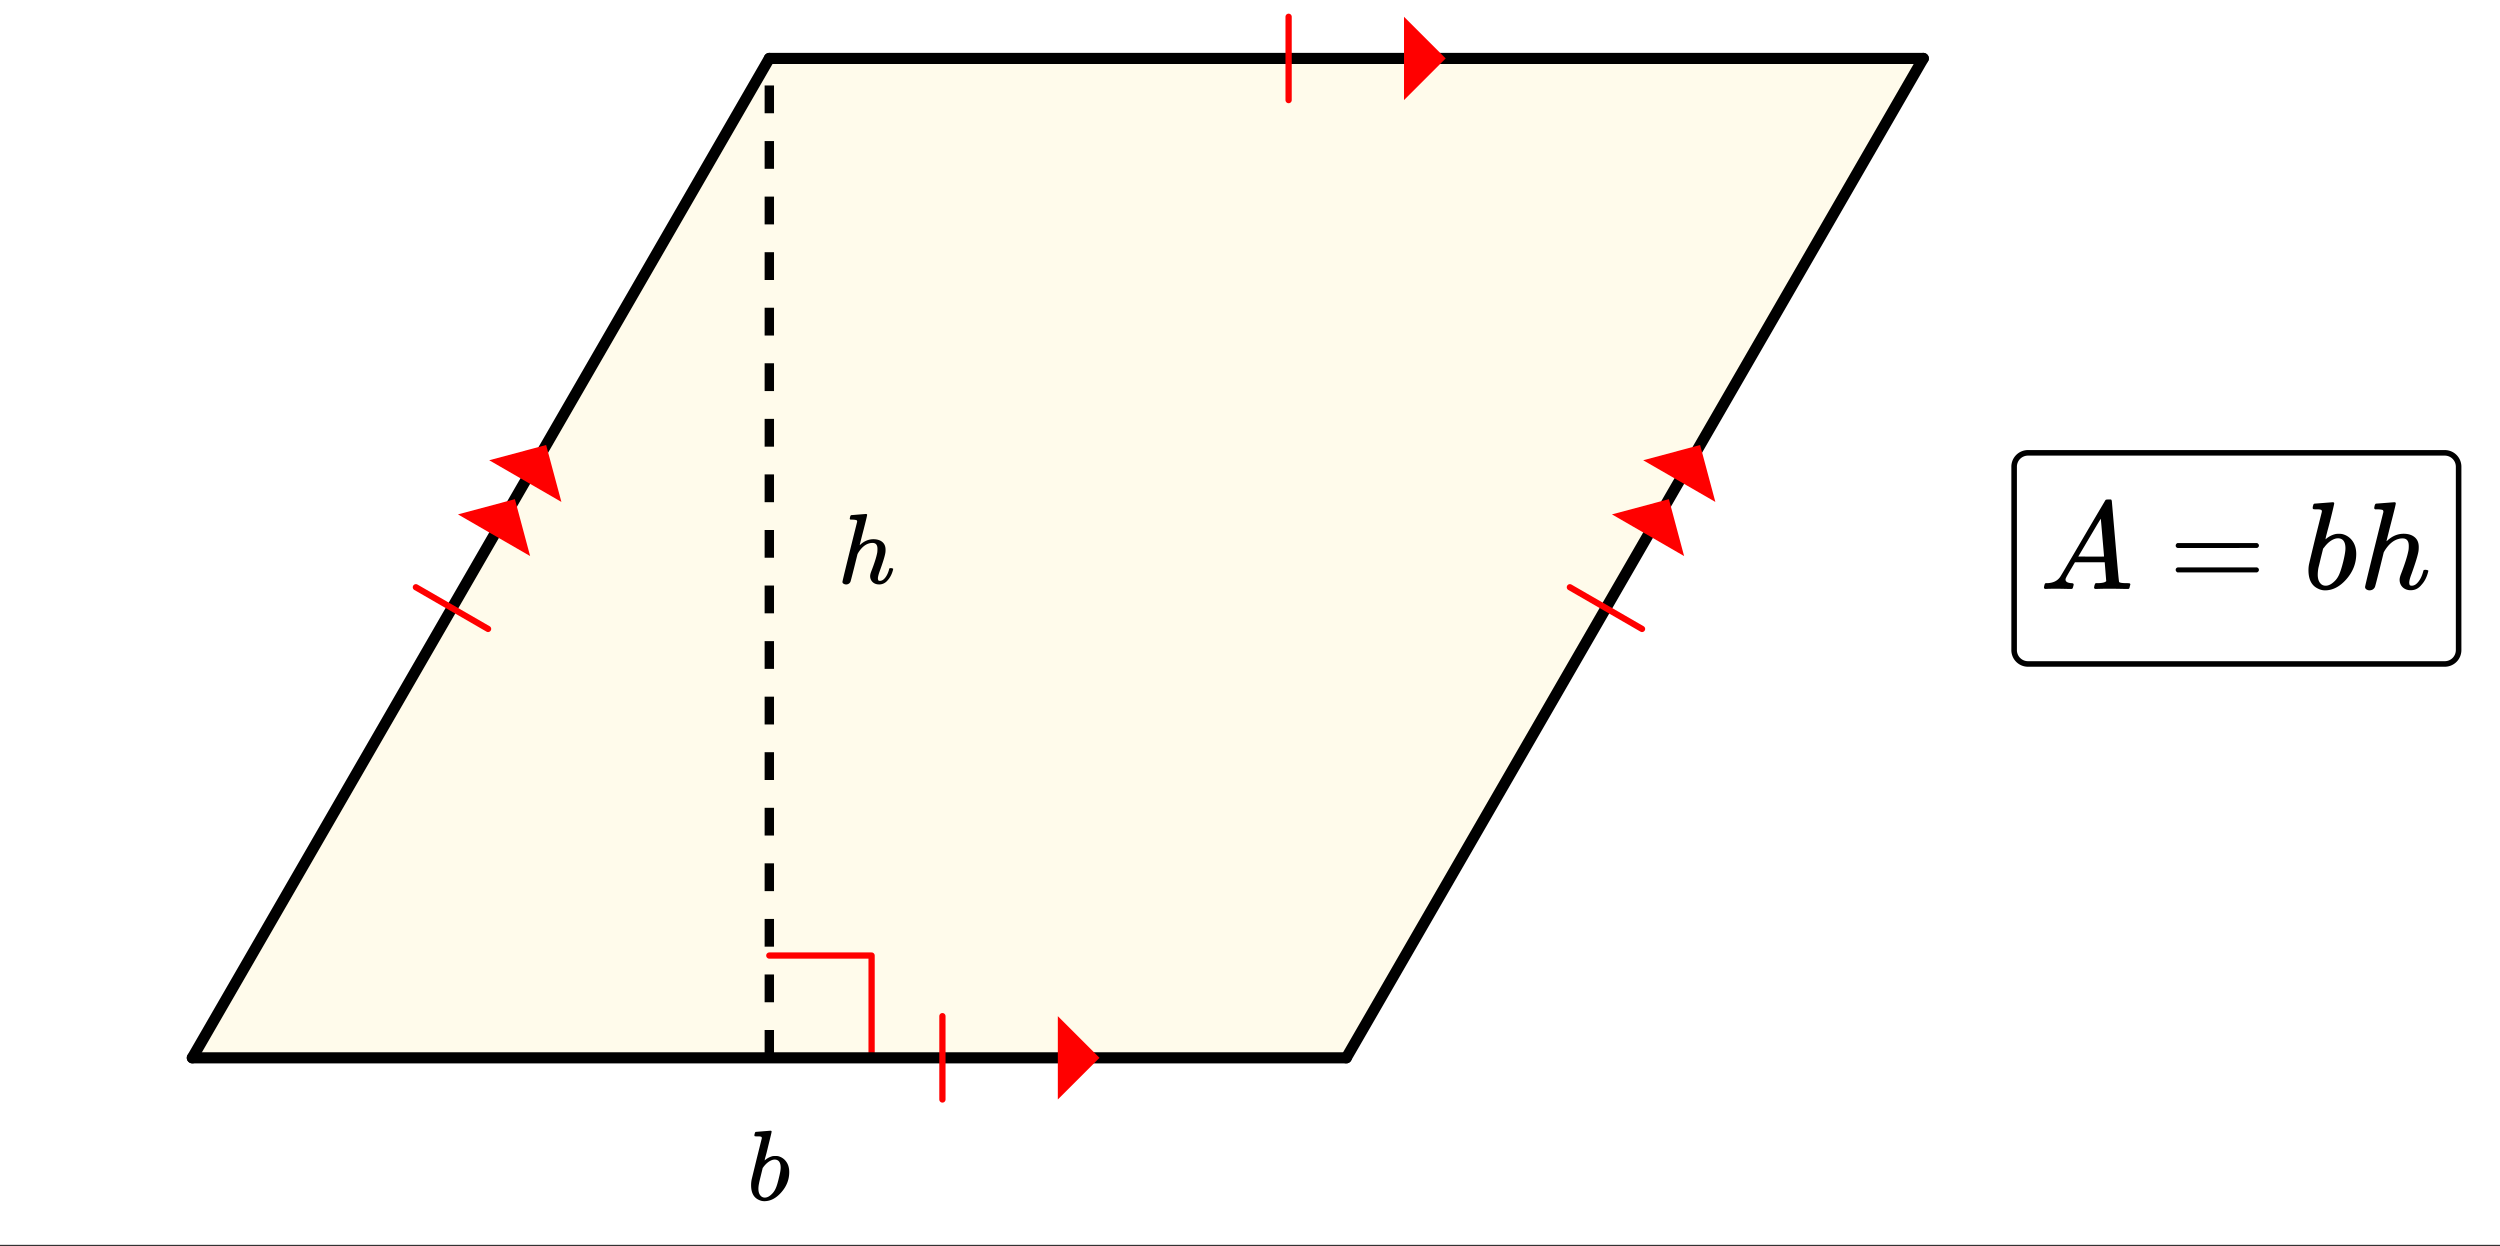
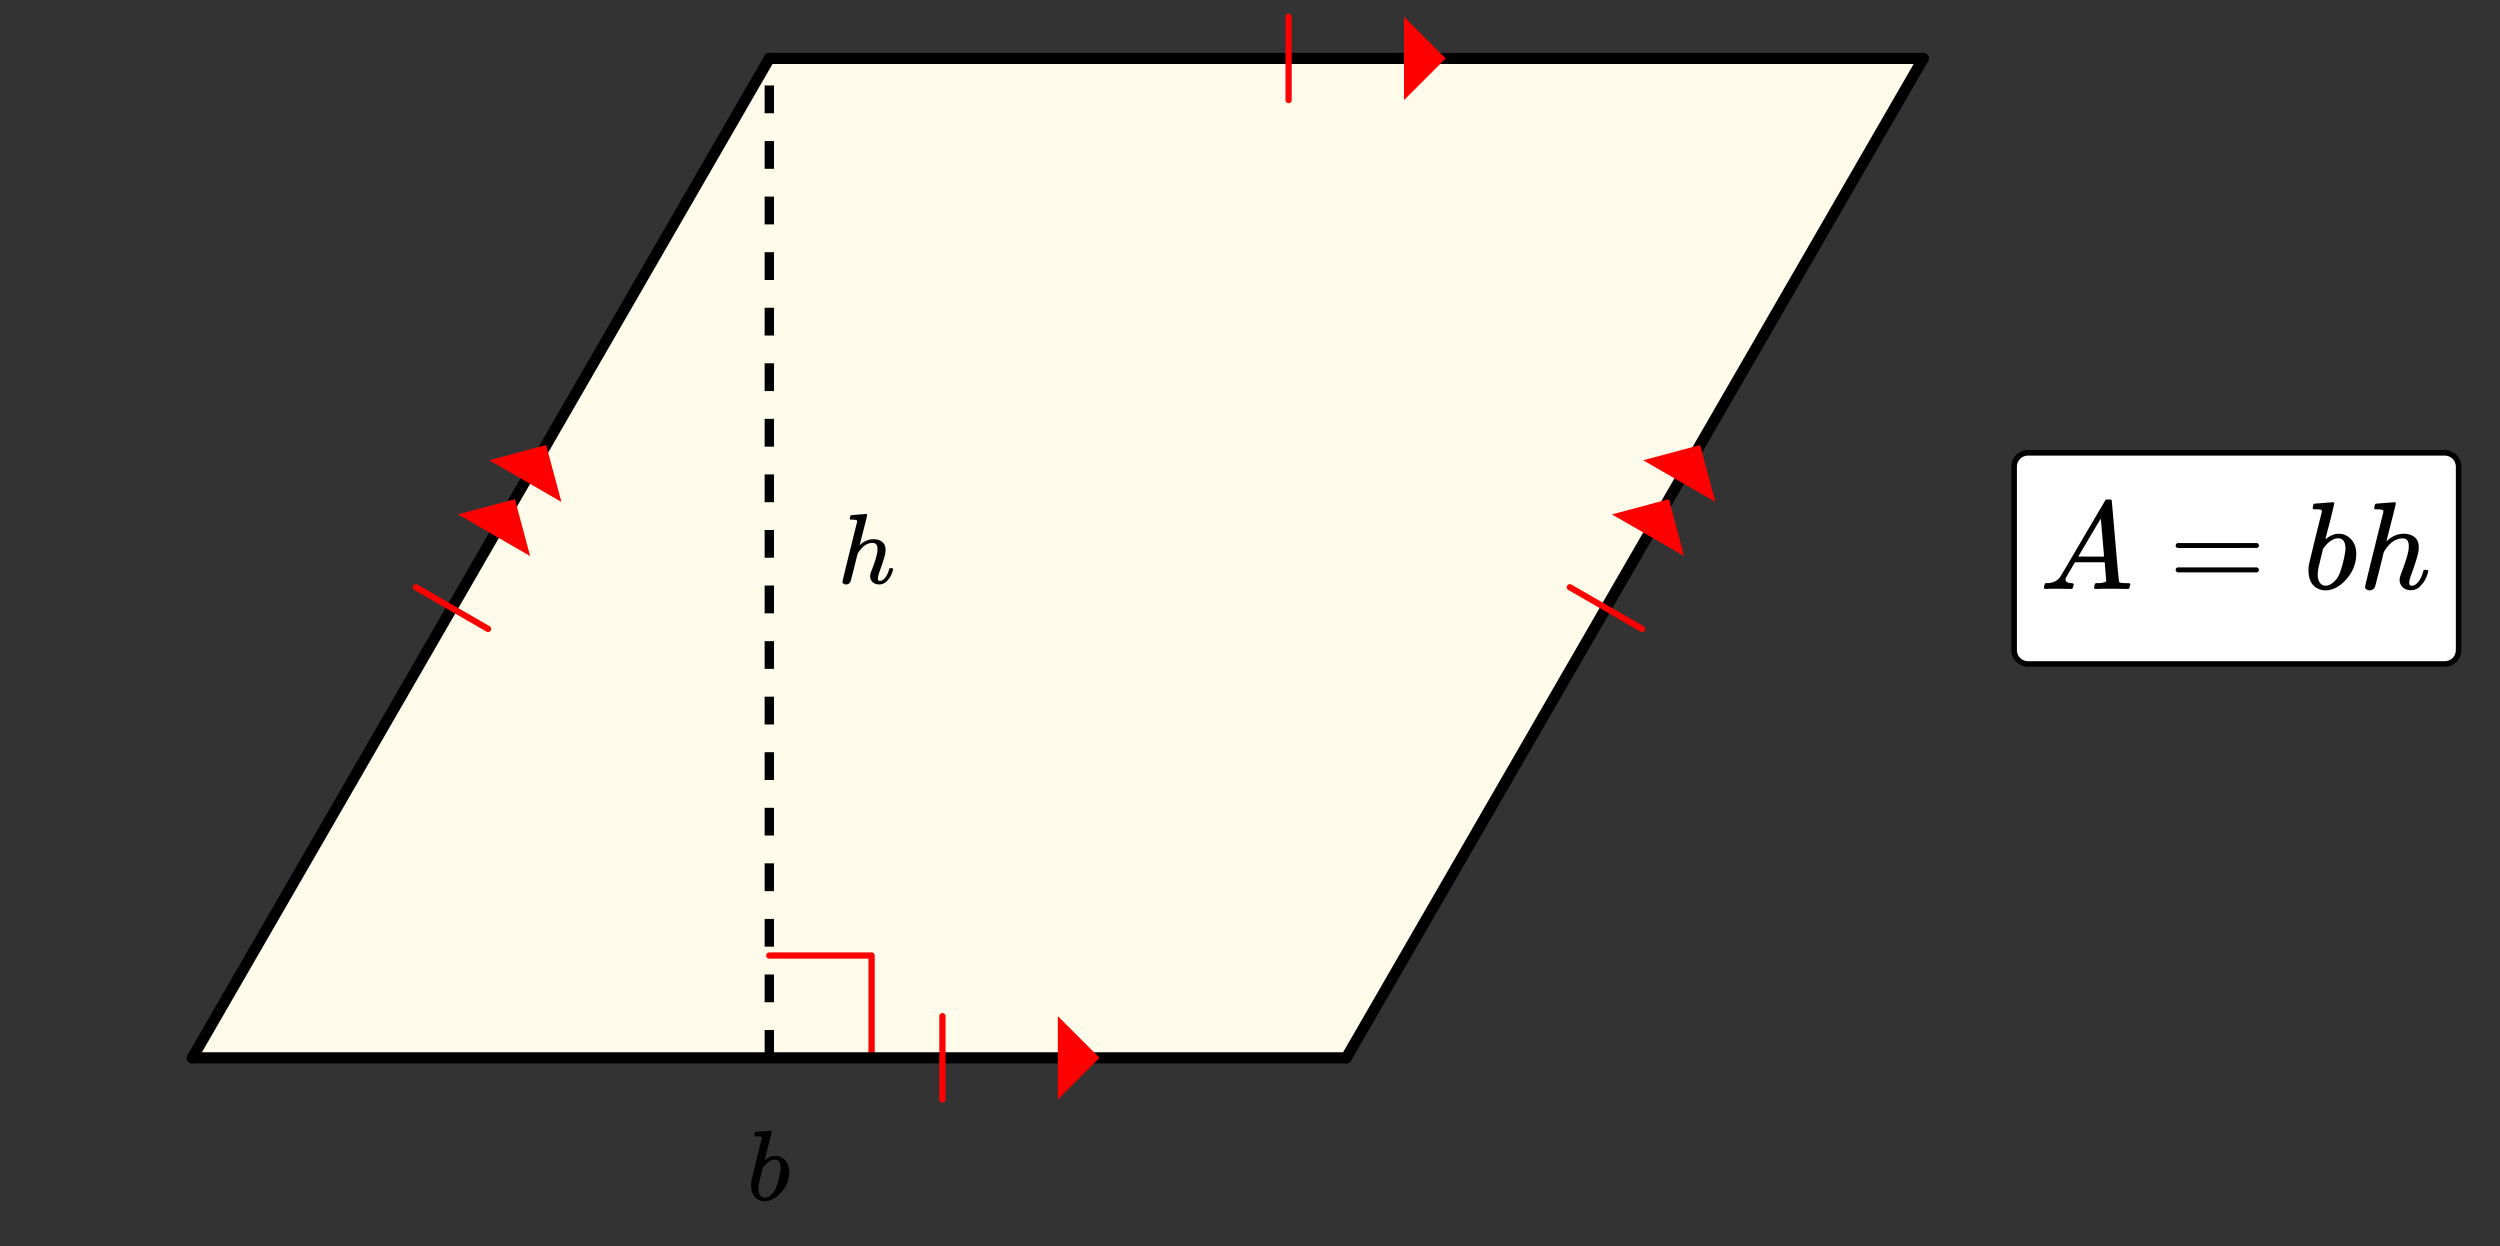
<svg xmlns="http://www.w3.org/2000/svg" xmlns:xlink="http://www.w3.org/1999/xlink" width="449.28" height="224" viewBox="0 0 336.96 168">
  <rect x="0" y="0" width="336.96" height="168" fill="#333333" stroke="none" />
  <defs>
    <symbol overflow="visible" id="b">
      <path d="M1.203-9.203c.008 0 .332-.024.969-.078l.984-.078c.102 0 .156.043.156.125 0 .086-.152.726-.453 1.921-.074.313-.152.633-.234.954-.086.324-.152.562-.203.718l-.047.266c0 .023.023.008.078-.047.3-.25.645-.422 1.031-.516.102-.007.211-.015.329-.015.113 0 .226.008.343.016.469.117.836.359 1.11.734.28.375.421.851.421 1.422 0 1.011-.355 1.918-1.062 2.719C3.925-.258 3.16.14 2.328.14c-.262 0-.508-.059-.734-.172C.894-.344.547-1.004.547-2.016c0-.257.023-.52.078-.78 0-.009.223-.93.672-2.767l.687-2.75c.02-.124-.011-.203-.093-.234-.075-.031-.2-.047-.375-.047h-.157c-.187 0-.296-.008-.328-.031-.054-.05-.054-.16 0-.328.032-.125.063-.195.094-.219a.11.11 0 0 1 .078-.031zm3.328 4.828c0-.727-.277-1.094-.828-1.094-.012 0-.039.008-.078.016h-.078c-.469.105-.914.43-1.328.969a.546.546 0 0 1-.063.093l-.047.047c0 .012-.078.336-.234.969-.156.637-.242.996-.25 1.078-.063.281-.094.54-.094.766 0 .43.11.75.328.968a.73.73 0 0 0 .547.22c.29 0 .586-.145.89-.438.227-.207.411-.461.548-.766.144-.3.289-.77.437-1.406.164-.645.25-1.117.25-1.422zm0 0" />
    </symbol>
    <symbol overflow="visible" id="c">
      <path d="M5.578.14c-.344 0-.633-.105-.86-.312A1.088 1.088 0 0 1 4.376-1c0-.145.047-.344.14-.594.426-1.082.696-1.93.813-2.547.02-.132.031-.304.031-.515 0-.532-.218-.797-.656-.797-.156 0-.273.012-.344.031-.605.125-1.136.559-1.593 1.297l-.094.172-.453 1.828c-.293 1.168-.461 1.805-.5 1.906a.628.628 0 0 1-.594.36.615.615 0 0 1-.328-.094C.69-.016.64-.098.64-.203c0-.113.66-2.817 1.984-8.11 0-.101-.027-.171-.078-.203-.094-.039-.274-.066-.531-.078h-.297a.936.936 0 0 1-.094-.094c0-.019.016-.109.047-.265.039-.164.098-.25.172-.25.008 0 .336-.024.984-.078l.969-.078c.113 0 .172.043.172.125 0 .093-.164.773-.485 2.03a120.218 120.218 0 0 0-.515 2.032c0 .024.031 0 .094-.062.53-.477 1.113-.72 1.75-.72.5 0 .894.122 1.187.36.3.242.453.594.453 1.063 0 .21-.016.383-.047.515-.086.461-.336 1.258-.75 2.391-.156.438-.234.758-.234.953a.61.61 0 0 0 .062.266c.04.043.11.062.204.062.25 0 .484-.133.703-.406.226-.281.406-.648.53-1.11.02-.1.04-.16.063-.171.032-.02.11-.031.235-.031.164.03.254.07.265.109 0 .012-.015.078-.046.203-.149.531-.375.969-.688 1.313-.313.386-.703.578-1.172.578zm0 0" />
    </symbol>
    <symbol overflow="visible" id="d">
      <path d="M.703 0C.63-.082.593-.145.593-.188c0-.039.016-.132.048-.28.039-.145.07-.227.093-.25l.079-.063h.234c.781-.031 1.351-.305 1.719-.828.062-.07 1.078-1.79 3.046-5.157a1104.72 1104.72 0 0 1 3-5.093c.051-.102.102-.16.157-.172.05-.02.176-.031.375-.031h.297c.062.105.093.164.093.171l.47 5.438c.312 3.625.483 5.46.515 5.5.05.117.414.172 1.094.172.124 0 .207.008.25.015.05 0 .093.016.124.047.032.024.047.059.047.11 0 .023-.023.101-.062.234-.031.168-.063.273-.094.313-.023.042-.094.062-.219.062-.199 0-.53-.004-1-.016-.468-.007-.843-.015-1.125-.015A44.16 44.16 0 0 0 7.656 0H7.47c-.074-.063-.117-.11-.125-.14 0-.032.015-.133.047-.313.05-.145.086-.234.109-.266l.063-.062h.343c.602-.02.961-.114 1.078-.281l-.203-2.532H4.766l-.579.985c-.398.68-.601 1.043-.609 1.093a.508.508 0 0 0-.078.25c0 .282.258.446.781.485.207 0 .313.058.313.172 0 .062-.016.14-.047.234-.031.156-.07.262-.11.313-.03.042-.101.062-.203.062-.199 0-.507-.004-.921-.016-.418-.007-.731-.015-.938-.015C1.57-.031 1.062-.02.844 0zm7.984-4.375c0-.125-.074-1-.218-2.625-.137-1.633-.211-2.457-.219-2.469l-.453.735c-.18.304-.531.902-1.063 1.796L5.22-4.374l1.734.016c1.156 0 1.734-.004 1.734-.016zm0 0" />
    </symbol>
    <symbol overflow="visible" id="f">
      <path d="M1.5-11.5l1.219-.094 1.219-.094c.132 0 .203.055.203.157 0 .094-.188.898-.563 2.406-.094.375-.2.766-.312 1.172l-.235.906-.062.328c0 .032.031.016.094-.047a3.01 3.01 0 0 1 1.28-.64 2.893 2.893 0 0 1 .845 0 2.326 2.326 0 0 1 1.39.906c.352.469.531 1.063.531 1.781 0 1.262-.445 2.399-1.328 3.407-.875 1-1.836 1.5-2.875 1.5a2.04 2.04 0 0 1-.922-.22C1.11-.425.672-1.257.672-2.531c0-.32.035-.64.11-.952 0-.008.273-1.16.827-3.454l.86-3.437c.031-.156-.008-.254-.11-.297-.093-.039-.25-.062-.468-.062h-.188c-.242 0-.375-.016-.406-.047-.063-.051-.07-.188-.016-.406.04-.157.078-.243.11-.266A.186.186 0 0 1 1.5-11.5zm4.156 6.031c0-.906-.343-1.36-1.031-1.36-.023 0-.059.009-.11.016h-.077c-.594.125-1.149.532-1.657 1.22a1.137 1.137 0 0 0-.094.109l-.046.062c0 .012-.102.414-.297 1.203a73.827 73.827 0 0 1-.328 1.36 5.282 5.282 0 0 0-.094.937c0 .543.133.95.406 1.219.176.18.399.265.672.265.363 0 .738-.18 1.125-.546.281-.25.504-.563.672-.938.176-.383.363-.973.562-1.766.196-.812.297-1.406.297-1.78zm0 0" />
    </symbol>
    <symbol overflow="visible" id="g">
      <path d="M6.969.172c-.438 0-.797-.133-1.078-.39-.282-.27-.422-.614-.422-1.032 0-.176.054-.422.172-.734.53-1.364.867-2.426 1.015-3.188.032-.164.047-.379.047-.64 0-.665-.277-1-.828-1-.2 0-.344.015-.438.046-.75.157-1.414.696-1.984 1.61l-.125.218-.562 2.282c-.368 1.46-.575 2.258-.625 2.39-.149.301-.399.454-.75.454A.752.752 0 0 1 1 .061a.376.376 0 0 1-.188-.328c0-.132.82-3.504 2.47-10.109 0-.133-.032-.223-.095-.266-.124-.05-.351-.082-.671-.093h-.36a.547.547 0 0 1-.11-.125c-.01-.02.005-.13.048-.329.05-.207.125-.312.219-.312l1.218-.094 1.219-.094c.133 0 .203.055.203.157 0 .117-.203.96-.61 2.531-.429 1.668-.64 2.516-.64 2.547 0 .023.04-.004.125-.078.656-.602 1.383-.907 2.188-.907.613 0 1.101.153 1.468.454.375.304.563.746.563 1.328 0 .261-.016.476-.047.64-.105.575-.414 1.57-.922 2.985-.21.543-.312.937-.312 1.187.007.156.035.266.078.328.05.055.14.079.265.079.313 0 .602-.172.875-.516.282-.344.5-.8.657-1.375.03-.125.062-.195.093-.219.04-.02.133-.031.282-.031.207.031.316.078.328.14 0 .012-.024.094-.063.25-.18.657-.465 1.2-.86 1.626-.386.492-.87.734-1.452.734zm0 0" />
    </symbol>
    <symbol overflow="visible" id="e">
      <path d="M.938-5.844c0-.144.078-.258.234-.343h10.734c.164.085.25.199.25.343 0 .125-.078.23-.234.313l-5.36.015H1.22c-.188-.05-.282-.16-.282-.328zm0 3.266c0-.164.093-.274.28-.328h10.704c.008.011.035.031.078.062.04.024.066.043.078.063.02.011.035.039.047.078a.31.31 0 0 1 .031.125c0 .148-.086.262-.25.344H1.172c-.156-.082-.234-.196-.234-.344zm0 0" />
    </symbol>
    <clipPath id="a">
-       <path d="M0 0h336.96v167.75H0zm0 0" />
-     </clipPath>
+       </clipPath>
  </defs>
  <g clip-path="url(#a)" fill="#fff">
    <path d="M0 0h336.96v168H0z" />
    <path d="M0 0h336.96v168H0z" />
  </g>
  <path d="M25.922 142.578H181.46L259.23 7.875H103.69zm0 0" fill="#fffbeb" />
  <path d="M103.691 128.793h13.786M117.477 128.793v13.785" fill="none" stroke-width=".843" stroke-linecap="round" stroke-linejoin="round" stroke="red" />
  <path d="M181.461 142.578l77.77-134.703" fill="#d55e00" stroke-width="1.498" stroke-linecap="round" stroke="#000" />
  <path d="M259.23 7.875H103.692" fill="none" stroke-width="1.498" stroke-linecap="round" stroke="#000" />
  <path d="M103.691 7.875l-77.77 134.703" fill="#d55e00" stroke-width="1.498" stroke-linecap="round" stroke="#000" />
  <path d="M25.922 142.578H181.46" fill="none" stroke-width="1.498" stroke-linecap="round" stroke="#000" />
  <path d="M103.059 142.578v-3.746h1.265v3.746m-1.265-7.488v-3.746h1.265v3.746m-1.265-7.492v-3.743h1.265v3.743m-1.265-7.489v-3.742h1.265v3.742m-1.265-7.488v-3.746h1.265v3.746m-1.265-7.488v-3.746h1.265v3.746m-1.265-7.488v-3.747h1.265v3.747m-1.265-7.489V86.41h1.265v3.746m-1.265-7.492v-3.742h1.265v3.742m-1.265-7.488v-3.742h1.265v3.742m-1.265-7.489v-3.742h1.265v3.742M103.06 60.2v-3.746h1.265V60.2m-1.265-7.488v-3.746h1.265v3.746m-1.265-7.488v-3.746h1.265v3.746m-1.265-7.489v-3.746h1.265v3.746m-1.265-7.492V26.5h1.265v3.742m-1.265-7.488v-3.742h1.265v3.742m-1.265-7.488V11.52h1.265v3.746" />
  <path d="M127.023 148.195v-11.234M221.32 84.77l-9.726-5.618M173.684 2.262v11.23M56.055 79.152l9.73 5.618" fill="none" stroke-width=".843" stroke-linecap="round" stroke-linejoin="round" stroke="red" />
  <path d="M142.578 148.195v-11.234l5.617 5.617zm0 0M226.992 74.95l-9.726-5.618 7.672-2.055zm0 0M231.203 67.652l-9.726-5.617 7.671-2.055zm0 0M189.238 2.262v11.23l5.617-5.617zm0 0M65.938 62.035l9.73 5.617-2.059-7.672zm0 0M61.727 69.332l9.726 5.617-2.055-7.672zm0 0" fill="red" />
  <use xlink:href="#b" x="100.69" y="161.76" />
  <use xlink:href="#c" x="112.907" y="78.633" />
  <path d="M271.473 87.621V62.906a1.866 1.866 0 0 1 1.87-1.87h56.169a1.866 1.866 0 0 1 1.87 1.87v24.715a1.88 1.88 0 0 1-.546 1.324 1.866 1.866 0 0 1-1.324.547h-56.168a1.866 1.866 0 0 1-1.871-1.87zm0 0" fill="#fff" stroke="#000" stroke-width=".749" />
  <use xlink:href="#d" x="274.901" y="79.382" />
  <use xlink:href="#e" x="292.312" y="79.382" />
  <use xlink:href="#f" x="310.473" y="79.382" />
  <use xlink:href="#g" x="317.962" y="79.382" />
</svg>